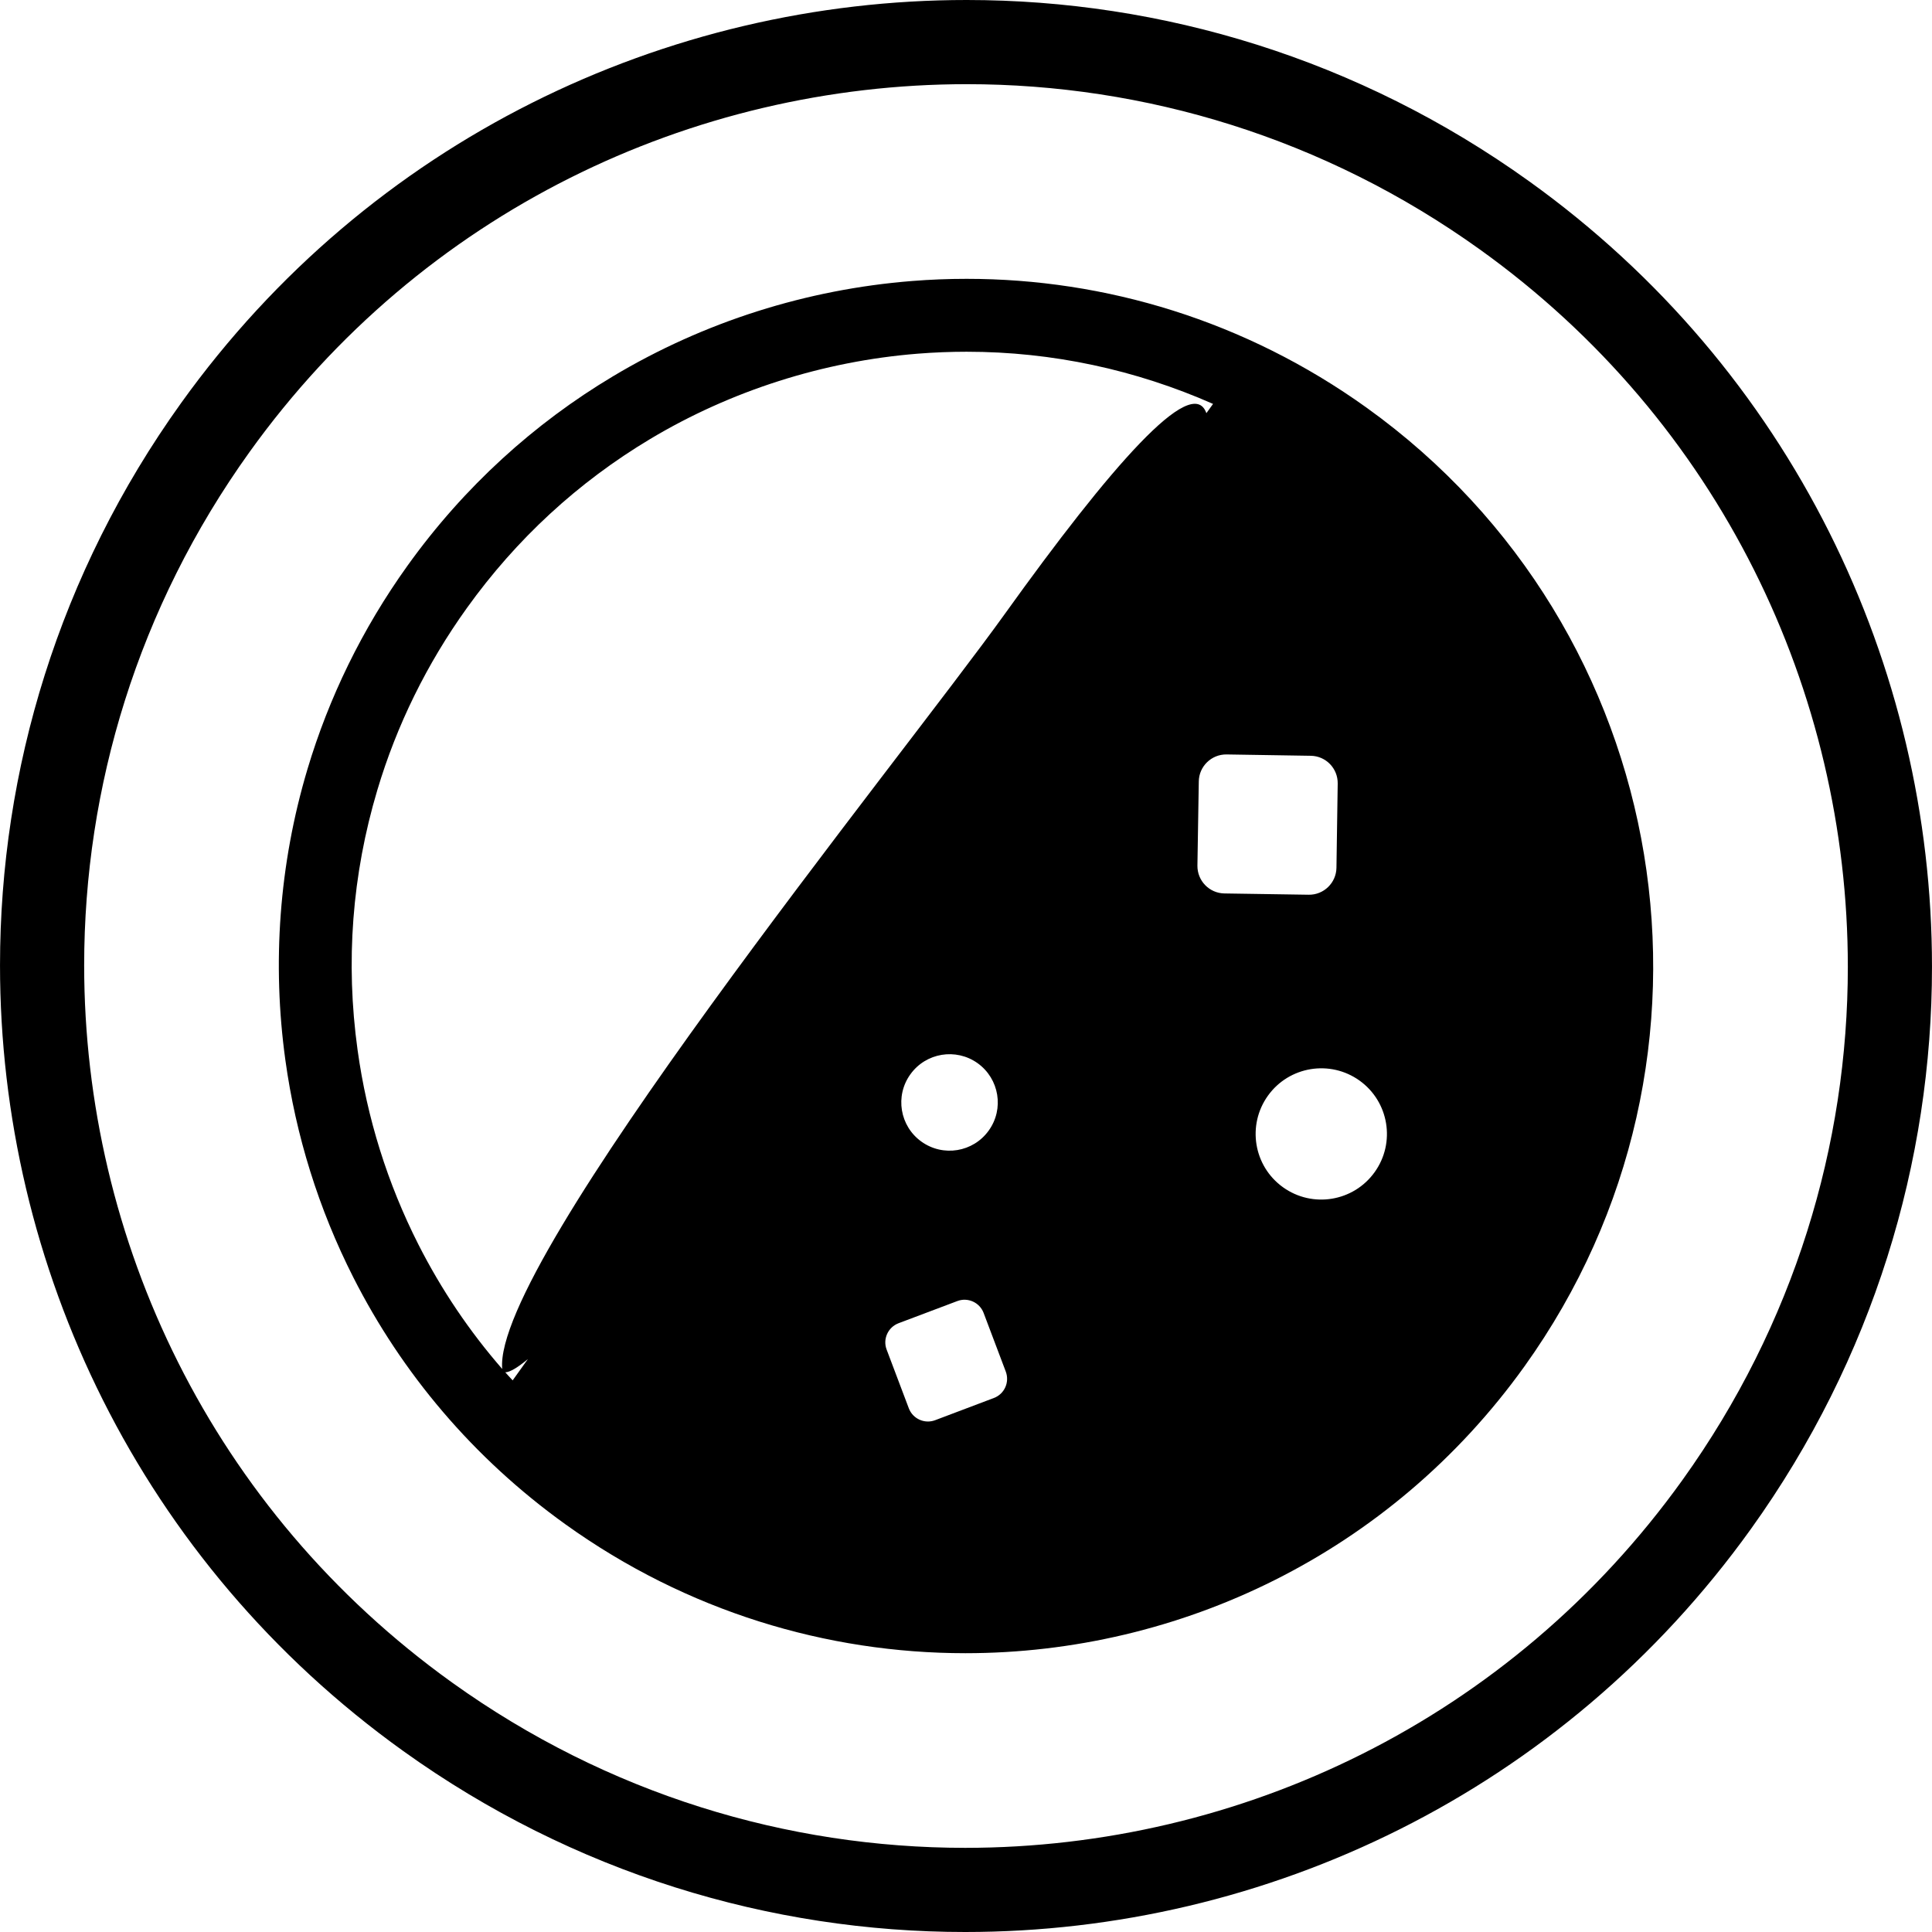
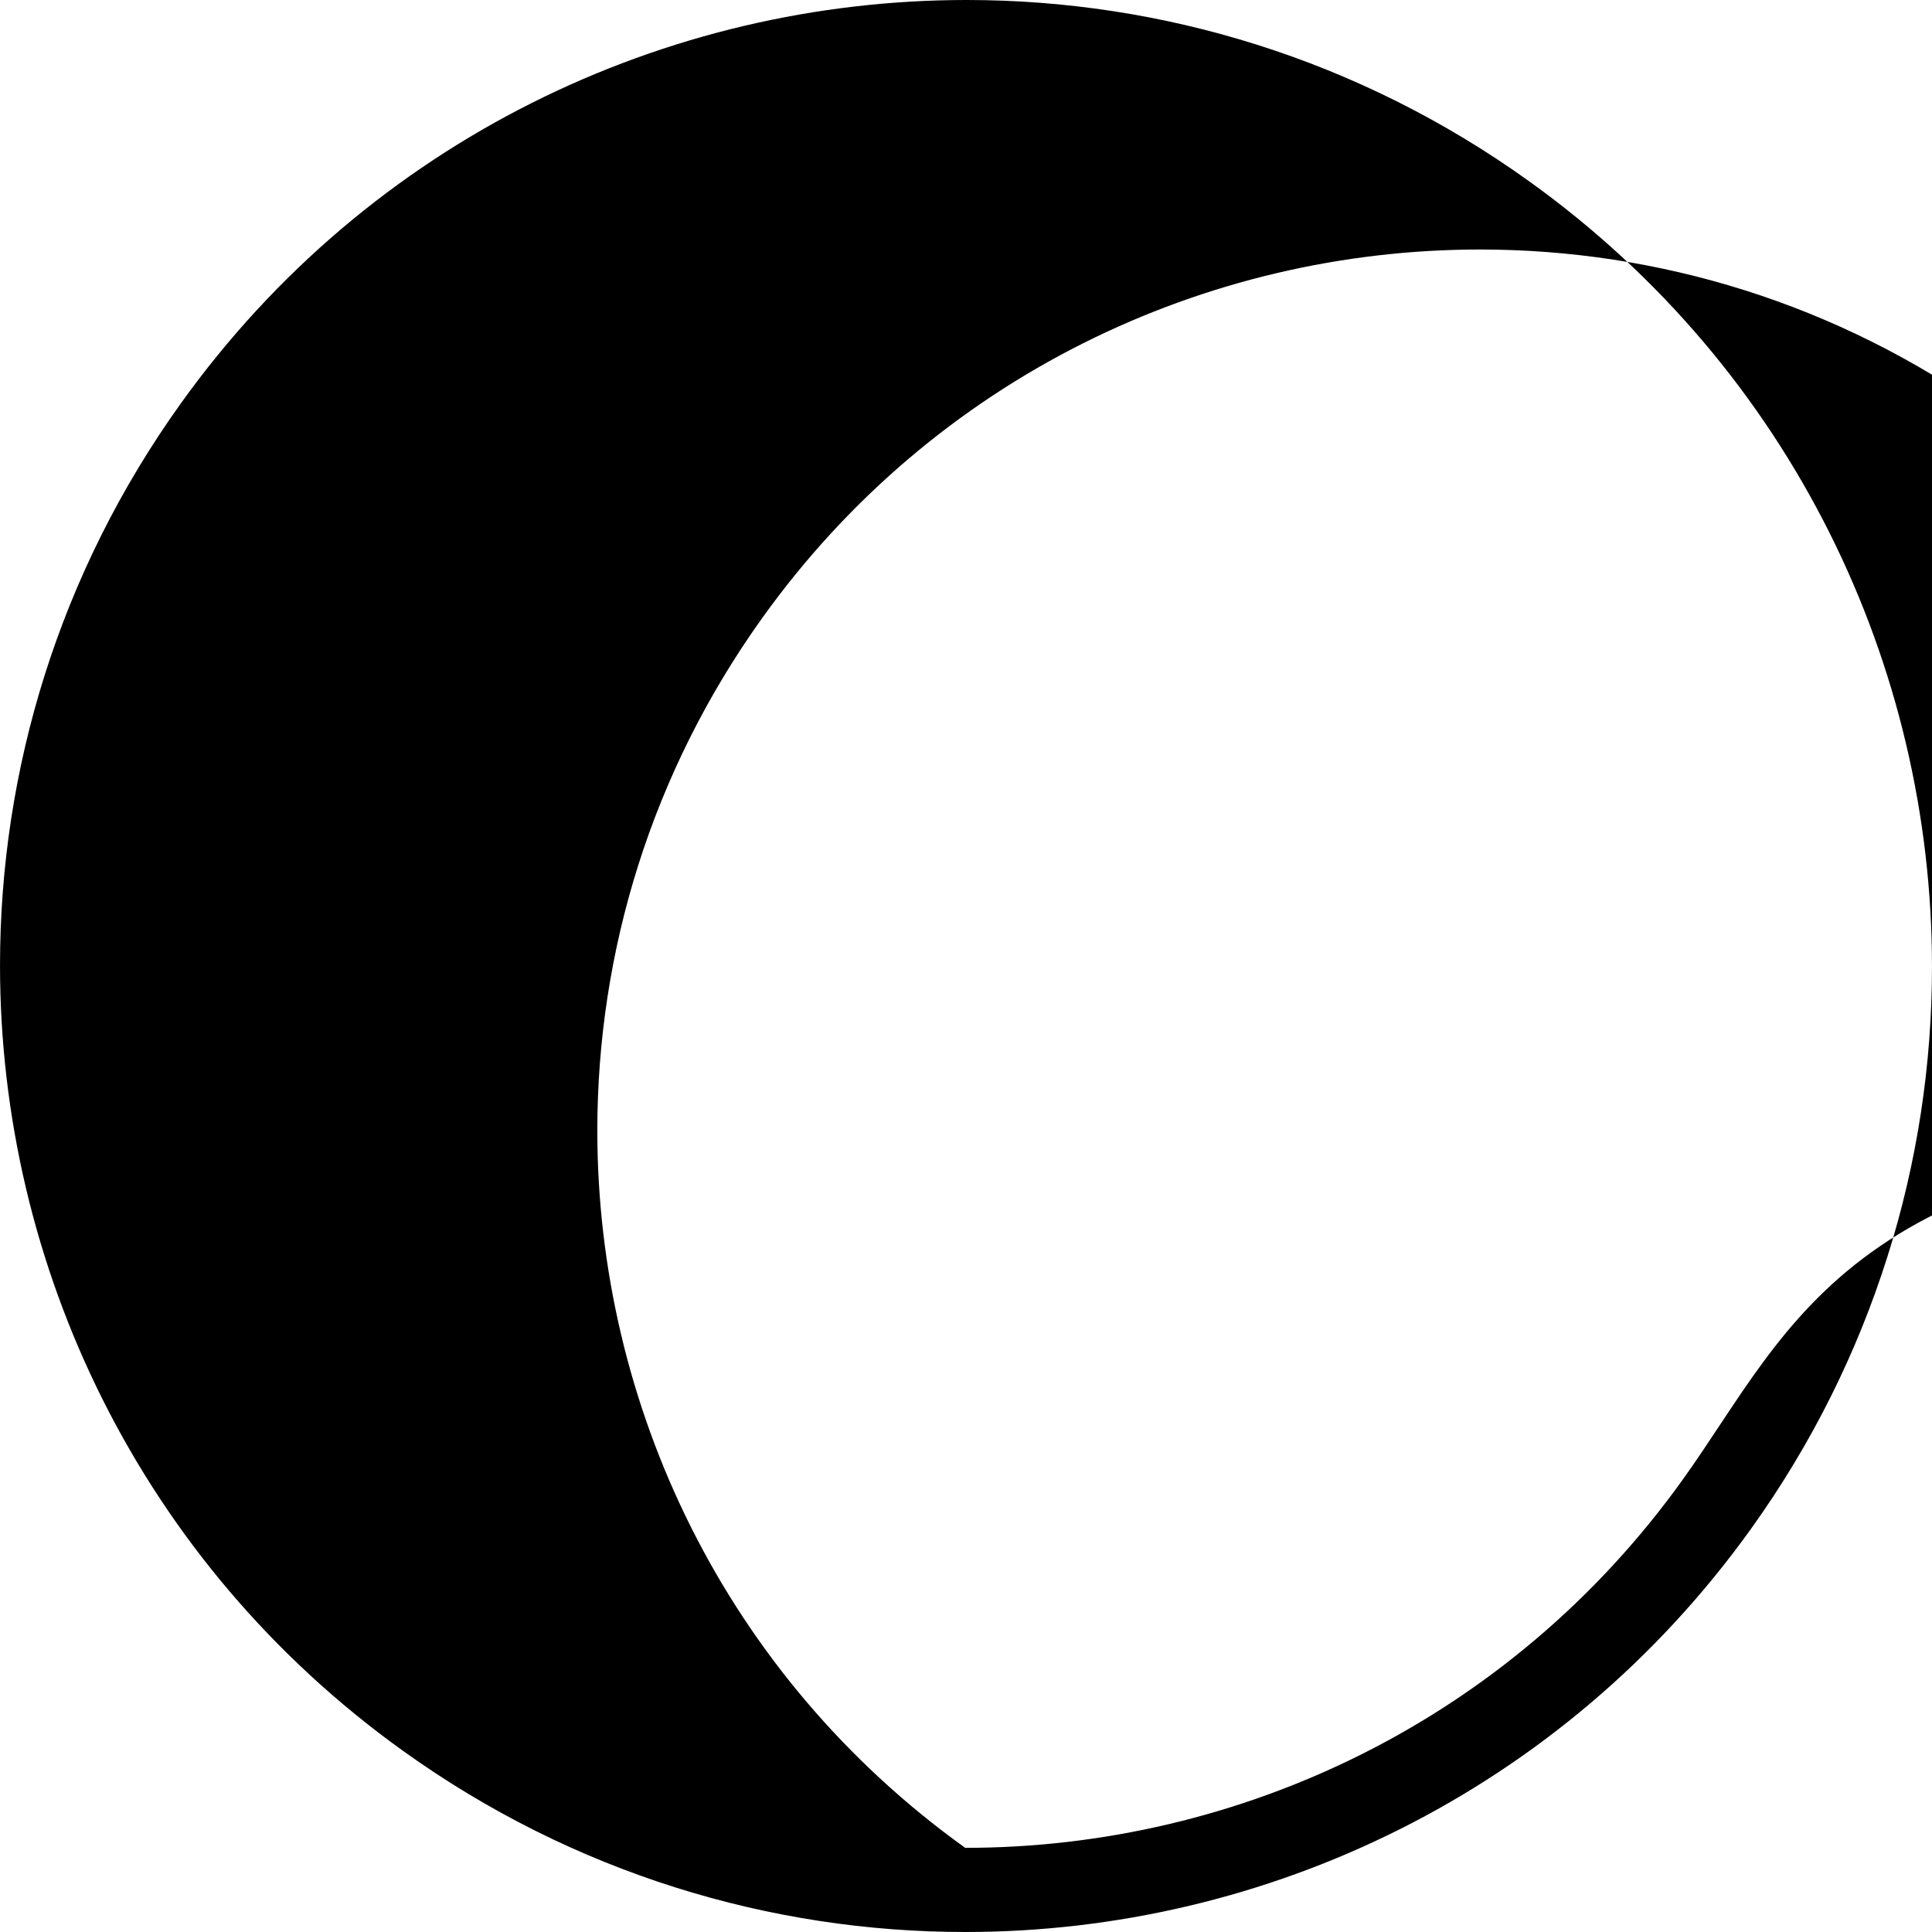
<svg xmlns="http://www.w3.org/2000/svg" height="800px" width="800px" version="1.1" id="_x32_" viewBox="0 0 512 512" xml:space="preserve">
  <style type="text/css">
	.st0{fill:#000000;}
</style>
  <g>
-     <path class="st0" d="M405.183,48.002C360.039,15.61,307.834,0,256.204,0C176.56-0.016,97.972,37.116,47.99,106.813   C15.606,151.957,0.004,204.162,0.004,255.8c-0.016,79.644,37.131,158.224,106.813,208.206   c45.13,32.384,97.334,48.002,148.979,47.994c79.66,0.016,158.232-37.131,208.214-106.805   c32.384-45.144,48.002-97.349,47.986-148.995C512.012,176.548,474.865,97.968,405.183,48.002z M445.882,392.2   c-45.658,63.649-117.29,97.478-190.086,97.5c-47.17-0.016-94.718-14.212-135.992-43.814   c-63.649-45.658-97.485-117.298-97.5-190.086c0.015-47.178,14.212-94.718,43.814-135.993c45.658-63.657,117.29-97.484,190.086-97.5   c47.17,0.008,94.703,14.212,135.992,43.814c63.649,45.65,97.485,117.282,97.5,190.078   C489.697,303.378,475.485,350.919,445.882,392.2z" />
-     <path class="st0" d="M362.14,108.023c-32.142-23.049-69.228-34.13-105.966-34.13c-4.838,0-9.661,0.189-14.469,0.574   c-27.833,2.208-55.047,10.757-79.312,25.286c-20.758,12.412-39.37,29.202-54.367,50.11c-12.11,16.88-20.908,35.128-26.548,53.982   c-7.544,25.24-9.388,51.554-5.85,77.097c2.752,19.964,8.814,39.46,18.021,57.602c12.791,25.218,31.659,47.813,56.226,65.434   c32.142,23.048,69.228,34.137,105.966,34.137c56.71,0,112.574-26.396,148.133-75.978   C462.588,280.413,443.857,166.645,362.14,108.023z M135.86,365.811c-0.65-0.703-1.315-1.406-1.95-2.132   c1.239-0.038,3.266-1.255,5.987-3.507L135.86,365.811z M263.386,370.482l-15.557,5.882c-2.797,1.058-5.926-0.355-6.985-3.152   l-5.881-15.565c-1.058-2.789,0.363-5.918,3.16-6.978l15.572-5.873c2.782-1.059,5.912,0.348,6.97,3.136l5.881,15.565   C267.588,366.302,266.198,369.424,263.386,370.482z M241.252,284.714c4.112-5.744,12.095-7.053,17.84-2.948   c5.73,4.127,7.06,12.102,2.933,17.84c-4.112,5.745-12.095,7.06-17.84,2.933C238.455,298.434,237.124,290.451,241.252,284.714z    M266.288,162.699c-27.637,38.53-135.766,171.392-133.196,200.088c-8.678-9.971-16.116-20.978-22.209-32.982   c-8.194-16.176-13.622-33.503-16.117-51.516c-3.235-23.314-1.466-46.498,5.231-68.919c5.141-17.22,13.123-33.457,23.736-48.243   c13.108-18.278,29.467-33.352,48.576-44.789c21.408-12.806,45.916-20.622,70.922-22.61c4.278-0.34,8.633-0.514,12.942-0.514   c22.738,0,44.827,4.792,65.297,13.826l-1.769,2.457v-0.008C315.938,98.8,294.152,123.844,266.288,162.699z M317.329,229.402   l0.363-22.315c0.06-4.006,3.356-7.203,7.363-7.151l22.315,0.355c4.006,0.06,7.196,3.356,7.136,7.356l-0.333,22.315   c-0.06,4.014-3.371,7.219-7.363,7.151l-22.315-0.34C320.474,236.713,317.284,233.417,317.329,229.402z M364.287,310.642   c-5.594,7.802-16.464,9.601-24.28,3.992c-7.801-5.587-9.585-16.465-3.991-24.266c5.594-7.801,16.464-9.593,24.28-3.999   C368.097,291.964,369.896,302.841,364.287,310.642z" />
+     <path class="st0" d="M405.183,48.002C360.039,15.61,307.834,0,256.204,0C176.56-0.016,97.972,37.116,47.99,106.813   C15.606,151.957,0.004,204.162,0.004,255.8c-0.016,79.644,37.131,158.224,106.813,208.206   c45.13,32.384,97.334,48.002,148.979,47.994c79.66,0.016,158.232-37.131,208.214-106.805   c32.384-45.144,48.002-97.349,47.986-148.995C512.012,176.548,474.865,97.968,405.183,48.002z M445.882,392.2   c-45.658,63.649-117.29,97.478-190.086,97.5c-63.649-45.658-97.485-117.298-97.5-190.086c0.015-47.178,14.212-94.718,43.814-135.993c45.658-63.657,117.29-97.484,190.086-97.5   c47.17,0.008,94.703,14.212,135.992,43.814c63.649,45.65,97.485,117.282,97.5,190.078   C489.697,303.378,475.485,350.919,445.882,392.2z" />
  </g>
</svg>